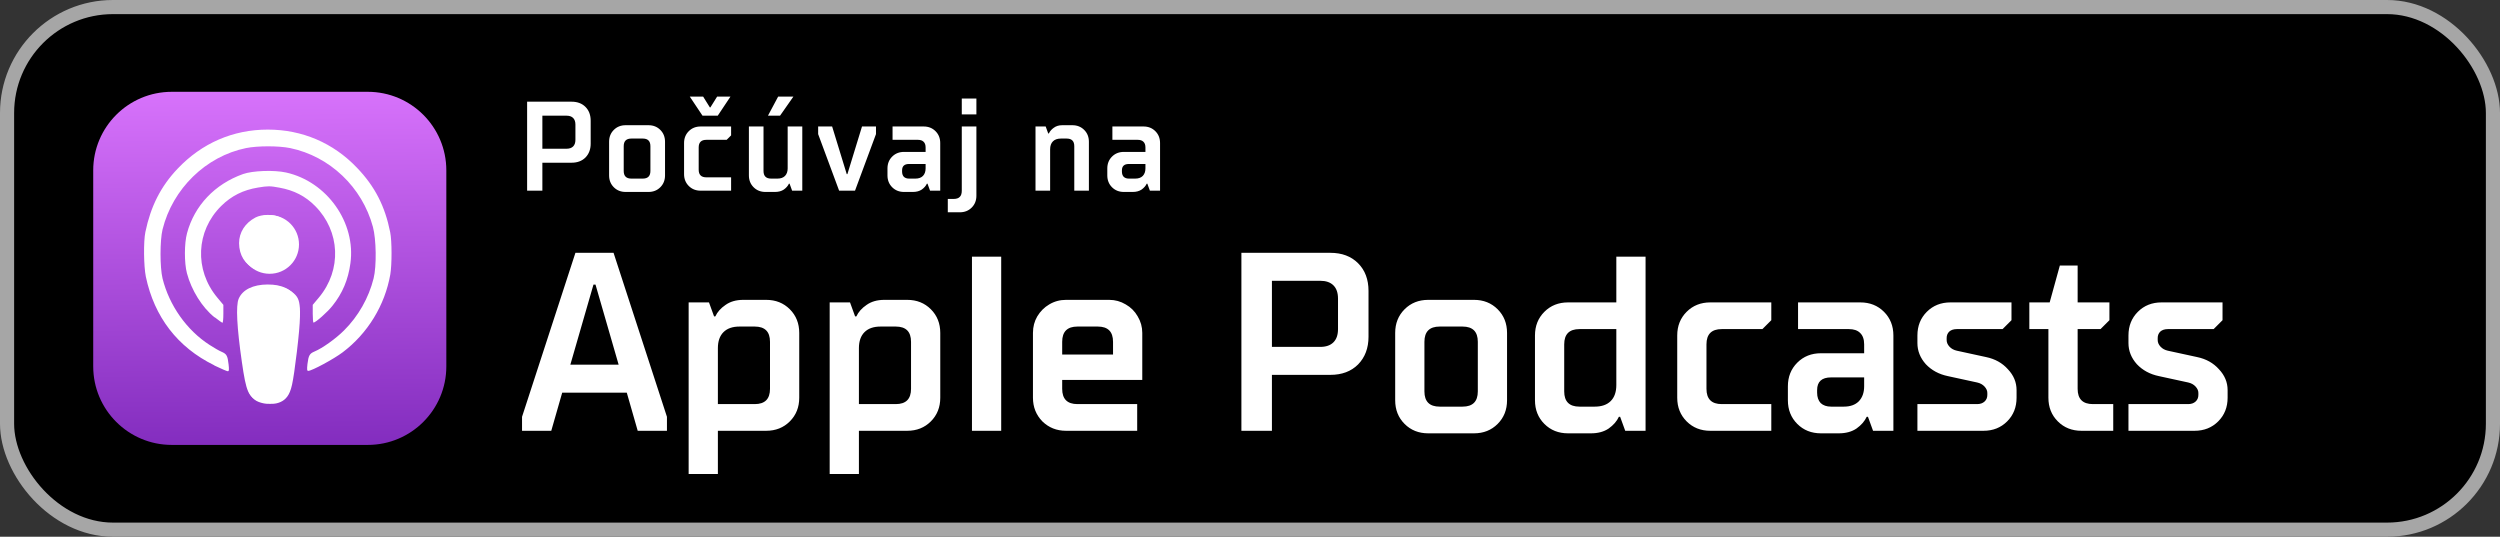
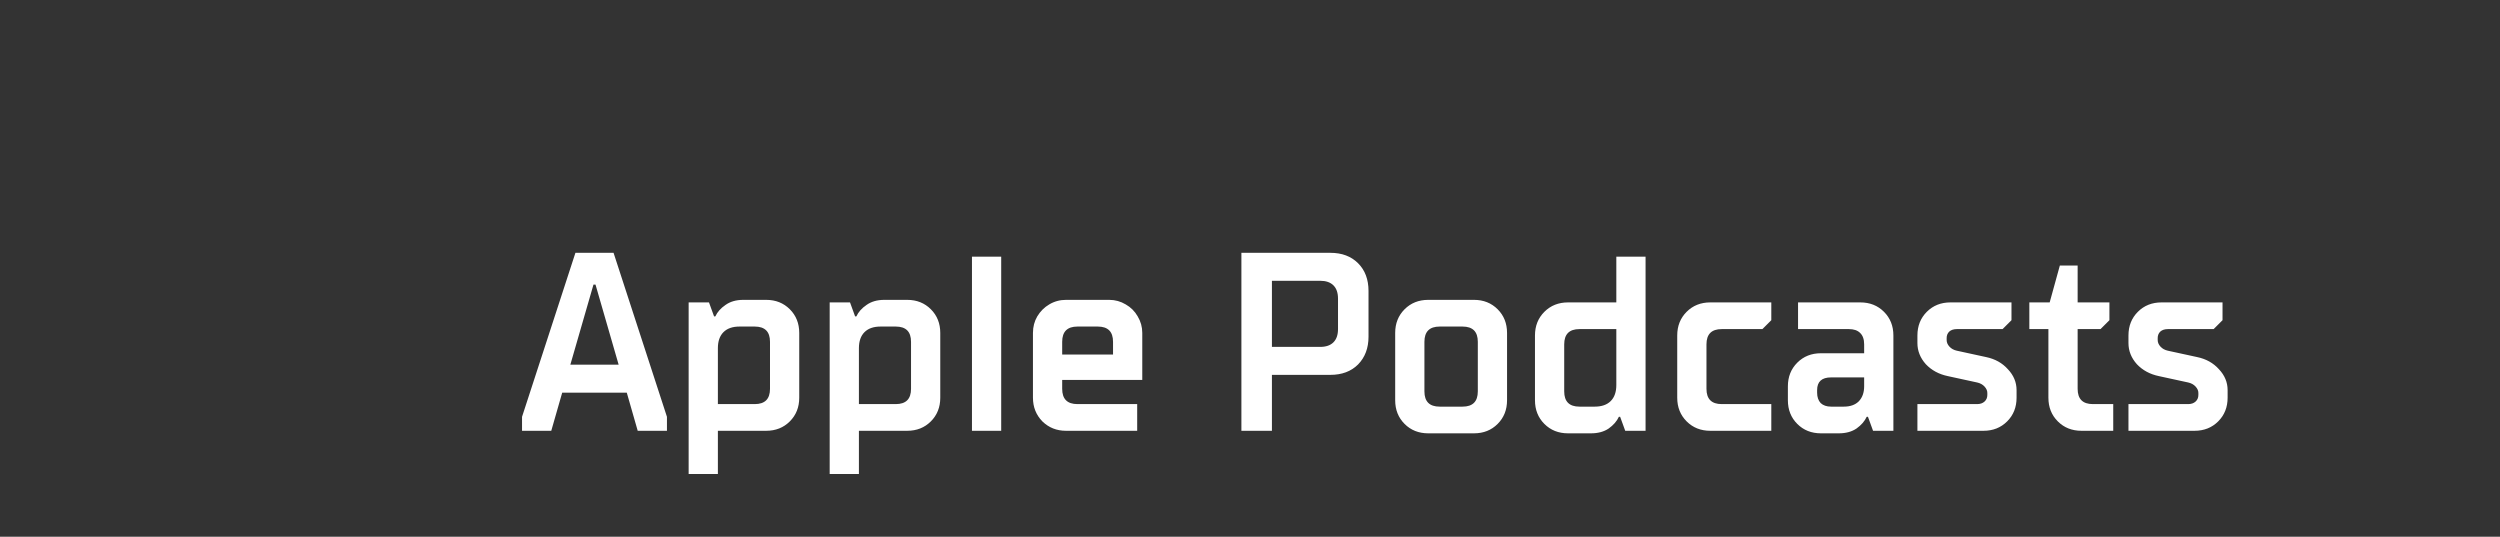
<svg xmlns="http://www.w3.org/2000/svg" width="177" height="38" viewBox="0 0 177 38" fill="none">
  <rect x="0" y="0" width="177" height="38" fill="#333333" stroke="none" />
-   <rect x="0.5" y="0.5" width="176" height="37" rx="7.5" fill="black" />
  <g clip-path="url(#clip0_402_277)">
    <path d="M26.038 6.5H12.162C9.09 6.5 6.6 8.99 6.6 12.062V25.938C6.6 29.01 9.09 31.5 12.162 31.5H26.038C29.11 31.5 31.6 29.01 31.6 25.938V12.062C31.6 8.99 29.11 6.5 26.038 6.5Z" fill="url(#paint0_linear_402_277)" />
-     <path d="M18.337 28.387C17.591 28.12 17.431 27.758 17.125 25.633C16.769 23.164 16.692 21.636 16.898 21.152C17.171 20.51 17.913 20.146 18.95 20.142C19.979 20.137 20.727 20.505 21.003 21.152C21.209 21.635 21.132 23.164 20.776 25.633C20.534 27.358 20.401 27.794 20.067 28.087C19.609 28.493 18.959 28.606 18.343 28.387L18.337 28.387ZM15.151 25.853C12.576 24.587 10.926 22.443 10.326 19.592C10.176 18.856 10.151 17.1 10.293 16.425C10.668 14.613 11.384 13.195 12.576 11.942C14.293 10.132 16.501 9.175 18.959 9.175C21.392 9.175 23.593 10.114 25.267 11.87C26.543 13.195 27.259 14.598 27.626 16.445C27.751 17.06 27.751 18.737 27.634 19.428C27.251 21.615 26.034 23.607 24.259 24.945C23.626 25.423 22.076 26.258 21.826 26.258C21.734 26.258 21.726 26.163 21.767 25.779C21.843 25.163 21.918 25.034 22.267 24.887C22.826 24.654 23.776 23.977 24.359 23.392C25.367 22.392 26.109 21.084 26.451 19.709C26.668 18.851 26.642 16.942 26.401 16.059C25.642 13.251 23.351 11.068 20.543 10.484C19.726 10.318 18.242 10.318 17.418 10.484C14.576 11.068 12.226 13.359 11.509 16.242C11.318 17.026 11.318 18.934 11.509 19.718C11.984 21.626 13.217 23.376 14.834 24.418C15.151 24.626 15.534 24.843 15.693 24.909C16.043 25.059 16.117 25.184 16.184 25.801C16.226 26.176 16.218 26.284 16.126 26.284C16.067 26.284 15.643 26.101 15.193 25.884L15.151 25.853ZM15.184 22.463C14.318 21.772 13.551 20.545 13.234 19.342C13.043 18.615 13.043 17.233 13.242 16.508C13.768 14.552 15.209 13.035 17.209 12.322C17.892 12.081 19.409 12.027 20.251 12.213C23.151 12.858 25.209 15.762 24.809 18.643C24.651 19.804 24.251 20.758 23.543 21.643C23.192 22.091 22.343 22.842 22.192 22.842C22.168 22.842 22.142 22.558 22.142 22.213V21.583L22.576 21.067C24.209 19.11 24.093 16.377 22.309 14.583C21.617 13.885 20.817 13.475 19.784 13.286C19.117 13.162 18.976 13.162 18.276 13.277C17.213 13.451 16.39 13.863 15.659 14.586C13.867 16.361 13.751 19.108 15.384 21.067L15.814 21.583V22.217C15.814 22.567 15.787 22.85 15.752 22.85C15.719 22.85 15.477 22.683 15.219 22.475L15.184 22.463ZM18.076 19.061C17.334 18.716 16.934 18.065 16.926 17.217C16.926 16.454 17.351 15.789 18.084 15.4C18.551 15.155 19.376 15.155 19.843 15.402C20.351 15.666 20.767 16.178 20.926 16.713C21.409 18.357 19.668 19.797 18.093 19.061H18.076Z" fill="white" />
+     <path d="M18.337 28.387C17.591 28.12 17.431 27.758 17.125 25.633C16.769 23.164 16.692 21.636 16.898 21.152C17.171 20.51 17.913 20.146 18.95 20.142C19.979 20.137 20.727 20.505 21.003 21.152C21.209 21.635 21.132 23.164 20.776 25.633C20.534 27.358 20.401 27.794 20.067 28.087C19.609 28.493 18.959 28.606 18.343 28.387L18.337 28.387ZM15.151 25.853C12.576 24.587 10.926 22.443 10.326 19.592C10.176 18.856 10.151 17.1 10.293 16.425C10.668 14.613 11.384 13.195 12.576 11.942C14.293 10.132 16.501 9.175 18.959 9.175C21.392 9.175 23.593 10.114 25.267 11.87C26.543 13.195 27.259 14.598 27.626 16.445C27.751 17.06 27.751 18.737 27.634 19.428C27.251 21.615 26.034 23.607 24.259 24.945C23.626 25.423 22.076 26.258 21.826 26.258C21.734 26.258 21.726 26.163 21.767 25.779C21.843 25.163 21.918 25.034 22.267 24.887C22.826 24.654 23.776 23.977 24.359 23.392C25.367 22.392 26.109 21.084 26.451 19.709C26.668 18.851 26.642 16.942 26.401 16.059C25.642 13.251 23.351 11.068 20.543 10.484C19.726 10.318 18.242 10.318 17.418 10.484C14.576 11.068 12.226 13.359 11.509 16.242C11.318 17.026 11.318 18.934 11.509 19.718C11.984 21.626 13.217 23.376 14.834 24.418C15.151 24.626 15.534 24.843 15.693 24.909C16.043 25.059 16.117 25.184 16.184 25.801C16.226 26.176 16.218 26.284 16.126 26.284C16.067 26.284 15.643 26.101 15.193 25.884L15.151 25.853ZM15.184 22.463C14.318 21.772 13.551 20.545 13.234 19.342C13.043 18.615 13.043 17.233 13.242 16.508C13.768 14.552 15.209 13.035 17.209 12.322C17.892 12.081 19.409 12.027 20.251 12.213C23.151 12.858 25.209 15.762 24.809 18.643C24.651 19.804 24.251 20.758 23.543 21.643C23.192 22.091 22.343 22.842 22.192 22.842C22.168 22.842 22.142 22.558 22.142 22.213V21.583L22.576 21.067C24.209 19.11 24.093 16.377 22.309 14.583C21.617 13.885 20.817 13.475 19.784 13.286C19.117 13.162 18.976 13.162 18.276 13.277C17.213 13.451 16.39 13.863 15.659 14.586C13.867 16.361 13.751 19.108 15.384 21.067L15.814 21.583V22.217C15.814 22.567 15.787 22.85 15.752 22.85C15.719 22.85 15.477 22.683 15.219 22.475L15.184 22.463ZM18.076 19.061C17.334 18.716 16.934 18.065 16.926 17.217C16.926 16.454 17.351 15.789 18.084 15.4C18.551 15.155 19.376 15.155 19.843 15.402C20.351 15.666 20.767 16.178 20.926 16.713C21.409 18.357 19.668 19.797 18.093 19.061H18.076" fill="white" />
    <path d="M19.091 19.384C20.239 19.384 21.169 18.454 21.169 17.306C21.169 16.158 20.239 15.227 19.091 15.227C17.943 15.227 17.012 16.158 17.012 17.306C17.012 18.454 17.943 19.384 19.091 19.384Z" fill="white" />
    <path d="M19.29 20.189C19.434 20.208 19.721 20.246 19.986 20.331C20.253 20.414 20.494 20.545 20.683 20.679C20.866 20.812 20.999 20.951 21.082 21.119C21.166 21.288 21.207 21.488 21.233 21.815C21.249 22.143 21.249 22.598 21.174 23.448C21.099 24.296 20.949 25.538 20.832 26.334C20.716 27.134 20.633 27.484 20.524 27.742C20.416 28.009 20.274 28.184 20.116 28.309C19.957 28.434 19.774 28.509 19.599 28.551C19.424 28.593 19.266 28.593 19.116 28.593C18.966 28.593 18.824 28.593 18.633 28.551C18.441 28.509 18.191 28.434 18.008 28.284C17.816 28.134 17.691 27.918 17.591 27.634C17.491 27.351 17.416 27.009 17.316 26.326C17.216 25.642 17.082 24.626 16.999 23.851C16.916 23.076 16.883 22.543 16.876 22.184C16.867 21.826 16.884 21.648 16.926 21.476C16.968 21.309 17.034 21.151 17.126 21.017C17.218 20.884 17.337 20.767 17.459 20.676C17.578 20.584 17.701 20.517 17.848 20.466C17.992 20.407 18.167 20.358 18.381 20.316C18.598 20.274 18.848 20.233 18.976 20.216C19.104 20.197 19.104 20.197 19.247 20.216L19.29 20.189Z" fill="white" />
  </g>
-   <path d="M37.32 13.5V7.2H40.47C40.878 7.2 41.205 7.323 41.451 7.569C41.697 7.815 41.82 8.142 41.82 8.55V10.17C41.82 10.572 41.697 10.899 41.451 11.151C41.205 11.397 40.878 11.52 40.47 11.52H38.4V13.5H37.32ZM40.11 10.53C40.314 10.53 40.47 10.476 40.578 10.368C40.686 10.26 40.74 10.104 40.74 9.9V8.82C40.74 8.616 40.686 8.46 40.578 8.352C40.47 8.244 40.314 8.19 40.11 8.19H38.4V10.53H40.11ZM44.294 13.59C43.958 13.59 43.679 13.479 43.457 13.257C43.235 13.035 43.124 12.756 43.124 12.42V10.035C43.124 9.699 43.235 9.42 43.457 9.198C43.679 8.976 43.958 8.865 44.294 8.865H45.914C46.25 8.865 46.529 8.976 46.751 9.198C46.973 9.42 47.084 9.699 47.084 10.035V12.42C47.084 12.756 46.973 13.035 46.751 13.257C46.529 13.479 46.25 13.59 45.914 13.59H44.294ZM45.509 12.645C45.869 12.645 46.049 12.465 46.049 12.105V10.35C46.049 9.99 45.869 9.81 45.509 9.81H44.699C44.339 9.81 44.159 9.99 44.159 10.35V12.105C44.159 12.465 44.339 12.645 44.699 12.645H45.509ZM49.602 13.5C49.266 13.5 48.987 13.389 48.765 13.167C48.543 12.945 48.432 12.666 48.432 12.33V10.125C48.432 9.789 48.543 9.51 48.765 9.288C48.987 9.066 49.266 8.955 49.602 8.955H51.762V9.585L51.447 9.9H50.007C49.647 9.9 49.467 10.08 49.467 10.44V12.015C49.467 12.375 49.647 12.555 50.007 12.555H51.762V13.5H49.602ZM50.817 8.19H49.737L48.837 6.84H49.782L50.259 7.605H50.295L50.772 6.84H51.717L50.817 8.19ZM54.192 13.59C53.856 13.59 53.577 13.479 53.355 13.257C53.133 13.035 53.022 12.756 53.022 12.42V8.955H54.057V12.105C54.057 12.465 54.237 12.645 54.597 12.645H55.047C55.275 12.645 55.452 12.582 55.578 12.456C55.704 12.324 55.767 12.147 55.767 11.925V8.955H56.802V13.5H56.082L55.902 13.005H55.857C55.785 13.161 55.665 13.299 55.497 13.419C55.329 13.533 55.119 13.59 54.867 13.59H54.192ZM55.227 8.19H54.372L55.092 6.84H56.172L55.227 8.19ZM60.535 13.5H59.41L57.925 9.495V8.955H58.915L59.95 12.33H59.995L61.03 8.955H62.02V9.495L60.535 13.5ZM64.003 13.59C63.667 13.59 63.388 13.479 63.166 13.257C62.944 13.035 62.833 12.756 62.833 12.42V11.925C62.833 11.589 62.944 11.31 63.166 11.088C63.388 10.866 63.667 10.755 64.003 10.755H65.533V10.44C65.533 10.26 65.485 10.125 65.389 10.035C65.299 9.945 65.167 9.9 64.993 9.9H63.193V8.955H65.398C65.734 8.955 66.013 9.066 66.235 9.288C66.457 9.51 66.568 9.789 66.568 10.125V13.5H65.848L65.668 13.005H65.623C65.551 13.161 65.431 13.299 65.263 13.419C65.095 13.533 64.885 13.59 64.633 13.59H64.003ZM64.813 12.645C65.041 12.645 65.218 12.582 65.344 12.456C65.47 12.324 65.533 12.147 65.533 11.925V11.61H64.363C64.033 11.61 63.868 11.76 63.868 12.06V12.15C63.868 12.306 63.91 12.429 63.994 12.519C64.084 12.603 64.207 12.645 64.363 12.645H64.813ZM67.104 15.03V14.085H67.509C67.713 14.085 67.86 14.037 67.95 13.941C68.046 13.851 68.094 13.704 68.094 13.5V8.955H69.129V13.86C69.129 14.196 69.018 14.475 68.796 14.697C68.574 14.919 68.295 15.03 67.959 15.03H67.104ZM69.129 8.1H68.094V6.975H69.129V8.1ZM73.314 13.5V8.955H74.034L74.214 9.45H74.259C74.331 9.294 74.448 9.159 74.61 9.045C74.772 8.925 74.97 8.865 75.204 8.865H75.924C76.26 8.865 76.539 8.976 76.761 9.198C76.983 9.42 77.094 9.699 77.094 10.035V13.5H76.059V10.35C76.059 9.99 75.879 9.81 75.519 9.81H75.114C74.868 9.81 74.679 9.876 74.547 10.008C74.415 10.14 74.349 10.329 74.349 10.575V13.5H73.314ZM79.567 13.59C79.231 13.59 78.952 13.479 78.73 13.257C78.508 13.035 78.397 12.756 78.397 12.42V11.925C78.397 11.589 78.508 11.31 78.73 11.088C78.952 10.866 79.231 10.755 79.567 10.755H81.097V10.44C81.097 10.26 81.049 10.125 80.953 10.035C80.863 9.945 80.731 9.9 80.557 9.9H78.757V8.955H80.962C81.298 8.955 81.577 9.066 81.799 9.288C82.021 9.51 82.132 9.789 82.132 10.125V13.5H81.412L81.232 13.005H81.187C81.115 13.161 80.995 13.299 80.827 13.419C80.659 13.533 80.449 13.59 80.197 13.59H79.567ZM80.377 12.645C80.605 12.645 80.782 12.582 80.908 12.456C81.034 12.324 81.097 12.147 81.097 11.925V11.61H79.927C79.597 11.61 79.432 11.76 79.432 12.06V12.15C79.432 12.306 79.474 12.429 79.558 12.519C79.648 12.603 79.771 12.645 79.927 12.645H80.377Z" fill="white" />
  <path d="M40.74 17.9H43.44L47.22 29.51V30.5H45.15L44.376 27.8H39.804L39.03 30.5H36.96V29.51L40.74 17.9ZM42.018 20.15L40.38 25.82H43.8L42.162 20.15H42.018ZM48.756 33.56V21.41H50.196L50.556 22.4H50.646C50.79 22.088 51.03 21.818 51.366 21.59C51.702 21.35 52.122 21.23 52.626 21.23H54.246C54.918 21.23 55.476 21.452 55.92 21.896C56.364 22.34 56.586 22.898 56.586 23.57V28.16C56.586 28.832 56.364 29.39 55.92 29.834C55.476 30.278 54.918 30.5 54.246 30.5H50.826V33.56H48.756ZM53.436 28.61C54.156 28.61 54.516 28.25 54.516 27.53V24.2C54.516 23.48 54.156 23.12 53.436 23.12H52.356C51.864 23.12 51.486 23.252 51.222 23.516C50.958 23.78 50.826 24.158 50.826 24.65V28.61H53.436ZM58.741 33.56V21.41H60.181L60.541 22.4H60.631C60.775 22.088 61.015 21.818 61.351 21.59C61.687 21.35 62.107 21.23 62.611 21.23H64.231C64.903 21.23 65.461 21.452 65.905 21.896C66.349 22.34 66.571 22.898 66.571 23.57V28.16C66.571 28.832 66.349 29.39 65.905 29.834C65.461 30.278 64.903 30.5 64.231 30.5H60.811V33.56H58.741ZM63.421 28.61C64.141 28.61 64.501 28.25 64.501 27.53V24.2C64.501 23.48 64.141 23.12 63.421 23.12H62.341C61.849 23.12 61.471 23.252 61.207 23.516C60.943 23.78 60.811 24.158 60.811 24.65V28.61H63.421ZM70.885 30.5H68.815V18.17H70.885V30.5ZM75.473 30.5C74.813 30.5 74.255 30.278 73.799 29.834C73.355 29.378 73.133 28.82 73.133 28.16V23.57C73.133 23.138 73.235 22.748 73.439 22.4C73.655 22.04 73.937 21.758 74.285 21.554C74.645 21.338 75.041 21.23 75.473 21.23H78.533C78.953 21.23 79.343 21.338 79.703 21.554C80.063 21.758 80.345 22.04 80.549 22.4C80.765 22.76 80.873 23.15 80.873 23.57V26.9H75.203V27.53C75.203 28.25 75.563 28.61 76.283 28.61H80.513V30.5H75.473ZM75.203 25.1H78.803V24.2C78.803 23.48 78.443 23.12 77.723 23.12H76.283C75.563 23.12 75.203 23.48 75.203 24.2V25.1ZM87.891 30.5V17.9H94.192C95.007 17.9 95.662 18.146 96.153 18.638C96.645 19.13 96.891 19.784 96.891 20.6V23.84C96.891 24.644 96.645 25.298 96.153 25.802C95.662 26.294 95.007 26.54 94.192 26.54H90.052V30.5H87.891ZM93.472 24.56C93.879 24.56 94.192 24.452 94.407 24.236C94.624 24.02 94.731 23.708 94.731 23.3V21.14C94.731 20.732 94.624 20.42 94.407 20.204C94.192 19.988 93.879 19.88 93.472 19.88H90.052V24.56H93.472ZM101.119 30.68C100.447 30.68 99.889 30.458 99.445 30.014C99.001 29.57 98.779 29.012 98.779 28.34V23.57C98.779 22.898 99.001 22.34 99.445 21.896C99.889 21.452 100.447 21.23 101.119 21.23H104.359C105.031 21.23 105.589 21.452 106.033 21.896C106.477 22.34 106.699 22.898 106.699 23.57V28.34C106.699 29.012 106.477 29.57 106.033 30.014C105.589 30.458 105.031 30.68 104.359 30.68H101.119ZM103.549 28.79C104.269 28.79 104.629 28.43 104.629 27.71V24.2C104.629 23.48 104.269 23.12 103.549 23.12H101.929C101.209 23.12 100.849 23.48 100.849 24.2V27.71C100.849 28.43 101.209 28.79 101.929 28.79H103.549ZM111.016 30.68C110.344 30.68 109.786 30.458 109.342 30.014C108.898 29.57 108.676 29.012 108.676 28.34V23.75C108.676 23.078 108.898 22.52 109.342 22.076C109.786 21.632 110.344 21.41 111.016 21.41H114.436V18.17H116.506V30.5H115.066L114.706 29.51H114.616C114.472 29.822 114.232 30.098 113.896 30.338C113.56 30.566 113.14 30.68 112.636 30.68H111.016ZM112.906 28.79C113.398 28.79 113.776 28.658 114.04 28.394C114.304 28.13 114.436 27.752 114.436 27.26V23.3H111.826C111.106 23.3 110.746 23.66 110.746 24.38V27.71C110.746 28.43 111.106 28.79 111.826 28.79H112.906ZM121.088 30.5C120.416 30.5 119.858 30.278 119.414 29.834C118.97 29.39 118.748 28.832 118.748 28.16V23.75C118.748 23.078 118.97 22.52 119.414 22.076C119.858 21.632 120.416 21.41 121.088 21.41H125.408V22.67L124.778 23.3H121.898C121.178 23.3 120.818 23.66 120.818 24.38V27.53C120.818 28.25 121.178 28.61 121.898 28.61H125.408V30.5H121.088ZM128.922 30.68C128.25 30.68 127.692 30.458 127.248 30.014C126.804 29.57 126.582 29.012 126.582 28.34V27.35C126.582 26.678 126.804 26.12 127.248 25.676C127.692 25.232 128.25 25.01 128.922 25.01H131.982V24.38C131.982 24.02 131.886 23.75 131.694 23.57C131.514 23.39 131.25 23.3 130.902 23.3H127.302V21.41H131.712C132.384 21.41 132.942 21.632 133.386 22.076C133.83 22.52 134.052 23.078 134.052 23.75V30.5H132.612L132.252 29.51H132.162C132.018 29.822 131.778 30.098 131.442 30.338C131.106 30.566 130.686 30.68 130.182 30.68H128.922ZM130.542 28.79C130.998 28.79 131.352 28.664 131.604 28.412C131.856 28.148 131.982 27.794 131.982 27.35V26.72H129.642C128.982 26.72 128.652 27.02 128.652 27.62V27.8C128.652 28.112 128.736 28.358 128.904 28.538C129.084 28.706 129.33 28.79 129.642 28.79H130.542ZM135.753 30.5V28.61H139.983C140.199 28.61 140.373 28.55 140.505 28.43C140.637 28.31 140.703 28.154 140.703 27.962V27.818C140.703 27.662 140.637 27.512 140.505 27.368C140.373 27.224 140.199 27.128 139.983 27.08L137.913 26.63C137.277 26.498 136.755 26.216 136.347 25.784C135.951 25.34 135.753 24.842 135.753 24.29V23.75C135.753 23.078 135.975 22.52 136.419 22.076C136.863 21.632 137.421 21.41 138.093 21.41H142.413V22.67L141.783 23.3H138.543C138.315 23.3 138.135 23.36 138.003 23.48C137.883 23.6 137.823 23.75 137.823 23.93V24.074C137.823 24.242 137.889 24.398 138.021 24.542C138.153 24.686 138.327 24.782 138.543 24.83L140.613 25.28C141.249 25.412 141.765 25.7 142.161 26.144C142.569 26.576 142.773 27.068 142.773 27.62V28.16C142.773 28.832 142.551 29.39 142.107 29.834C141.663 30.278 141.105 30.5 140.433 30.5H135.753ZM147.367 30.5C146.695 30.5 146.137 30.278 145.693 29.834C145.249 29.39 145.027 28.832 145.027 28.16V23.3H143.677V21.41H145.117L145.837 18.8H147.097V21.41H149.347V22.67L148.717 23.3H147.097V27.53C147.097 28.25 147.457 28.61 148.177 28.61H149.617V30.5H147.367ZM150.695 30.5V28.61H154.925C155.141 28.61 155.315 28.55 155.447 28.43C155.579 28.31 155.645 28.154 155.645 27.962V27.818C155.645 27.662 155.579 27.512 155.447 27.368C155.315 27.224 155.141 27.128 154.925 27.08L152.855 26.63C152.219 26.498 151.697 26.216 151.289 25.784C150.893 25.34 150.695 24.842 150.695 24.29V23.75C150.695 23.078 150.917 22.52 151.361 22.076C151.805 21.632 152.363 21.41 153.035 21.41H157.355V22.67L156.725 23.3H153.485C153.257 23.3 153.077 23.36 152.945 23.48C152.825 23.6 152.765 23.75 152.765 23.93V24.074C152.765 24.242 152.831 24.398 152.963 24.542C153.095 24.686 153.269 24.782 153.485 24.83L155.555 25.28C156.191 25.412 156.707 25.7 157.103 26.144C157.511 26.576 157.715 27.068 157.715 27.62V28.16C157.715 28.832 157.493 29.39 157.049 29.834C156.605 30.278 156.047 30.5 155.375 30.5H150.695Z" fill="white" />
-   <rect x="0.5" y="0.5" width="176" height="37" rx="7.5" stroke="#A6A6A6" />
  <defs>
    <linearGradient id="paint0_linear_402_277" x1="19.074" y1="31.817" x2="18.863" y2="6.5" gradientUnits="userSpaceOnUse">
      <stop stop-color="#822CBE" />
      <stop offset="1" stop-color="#D772FB" />
    </linearGradient>
    <clipPath id="clip0_402_277">
-       <rect width="25" height="25" fill="white" transform="translate(6.6 6.5)" />
-     </clipPath>
+       </clipPath>
  </defs>
</svg>